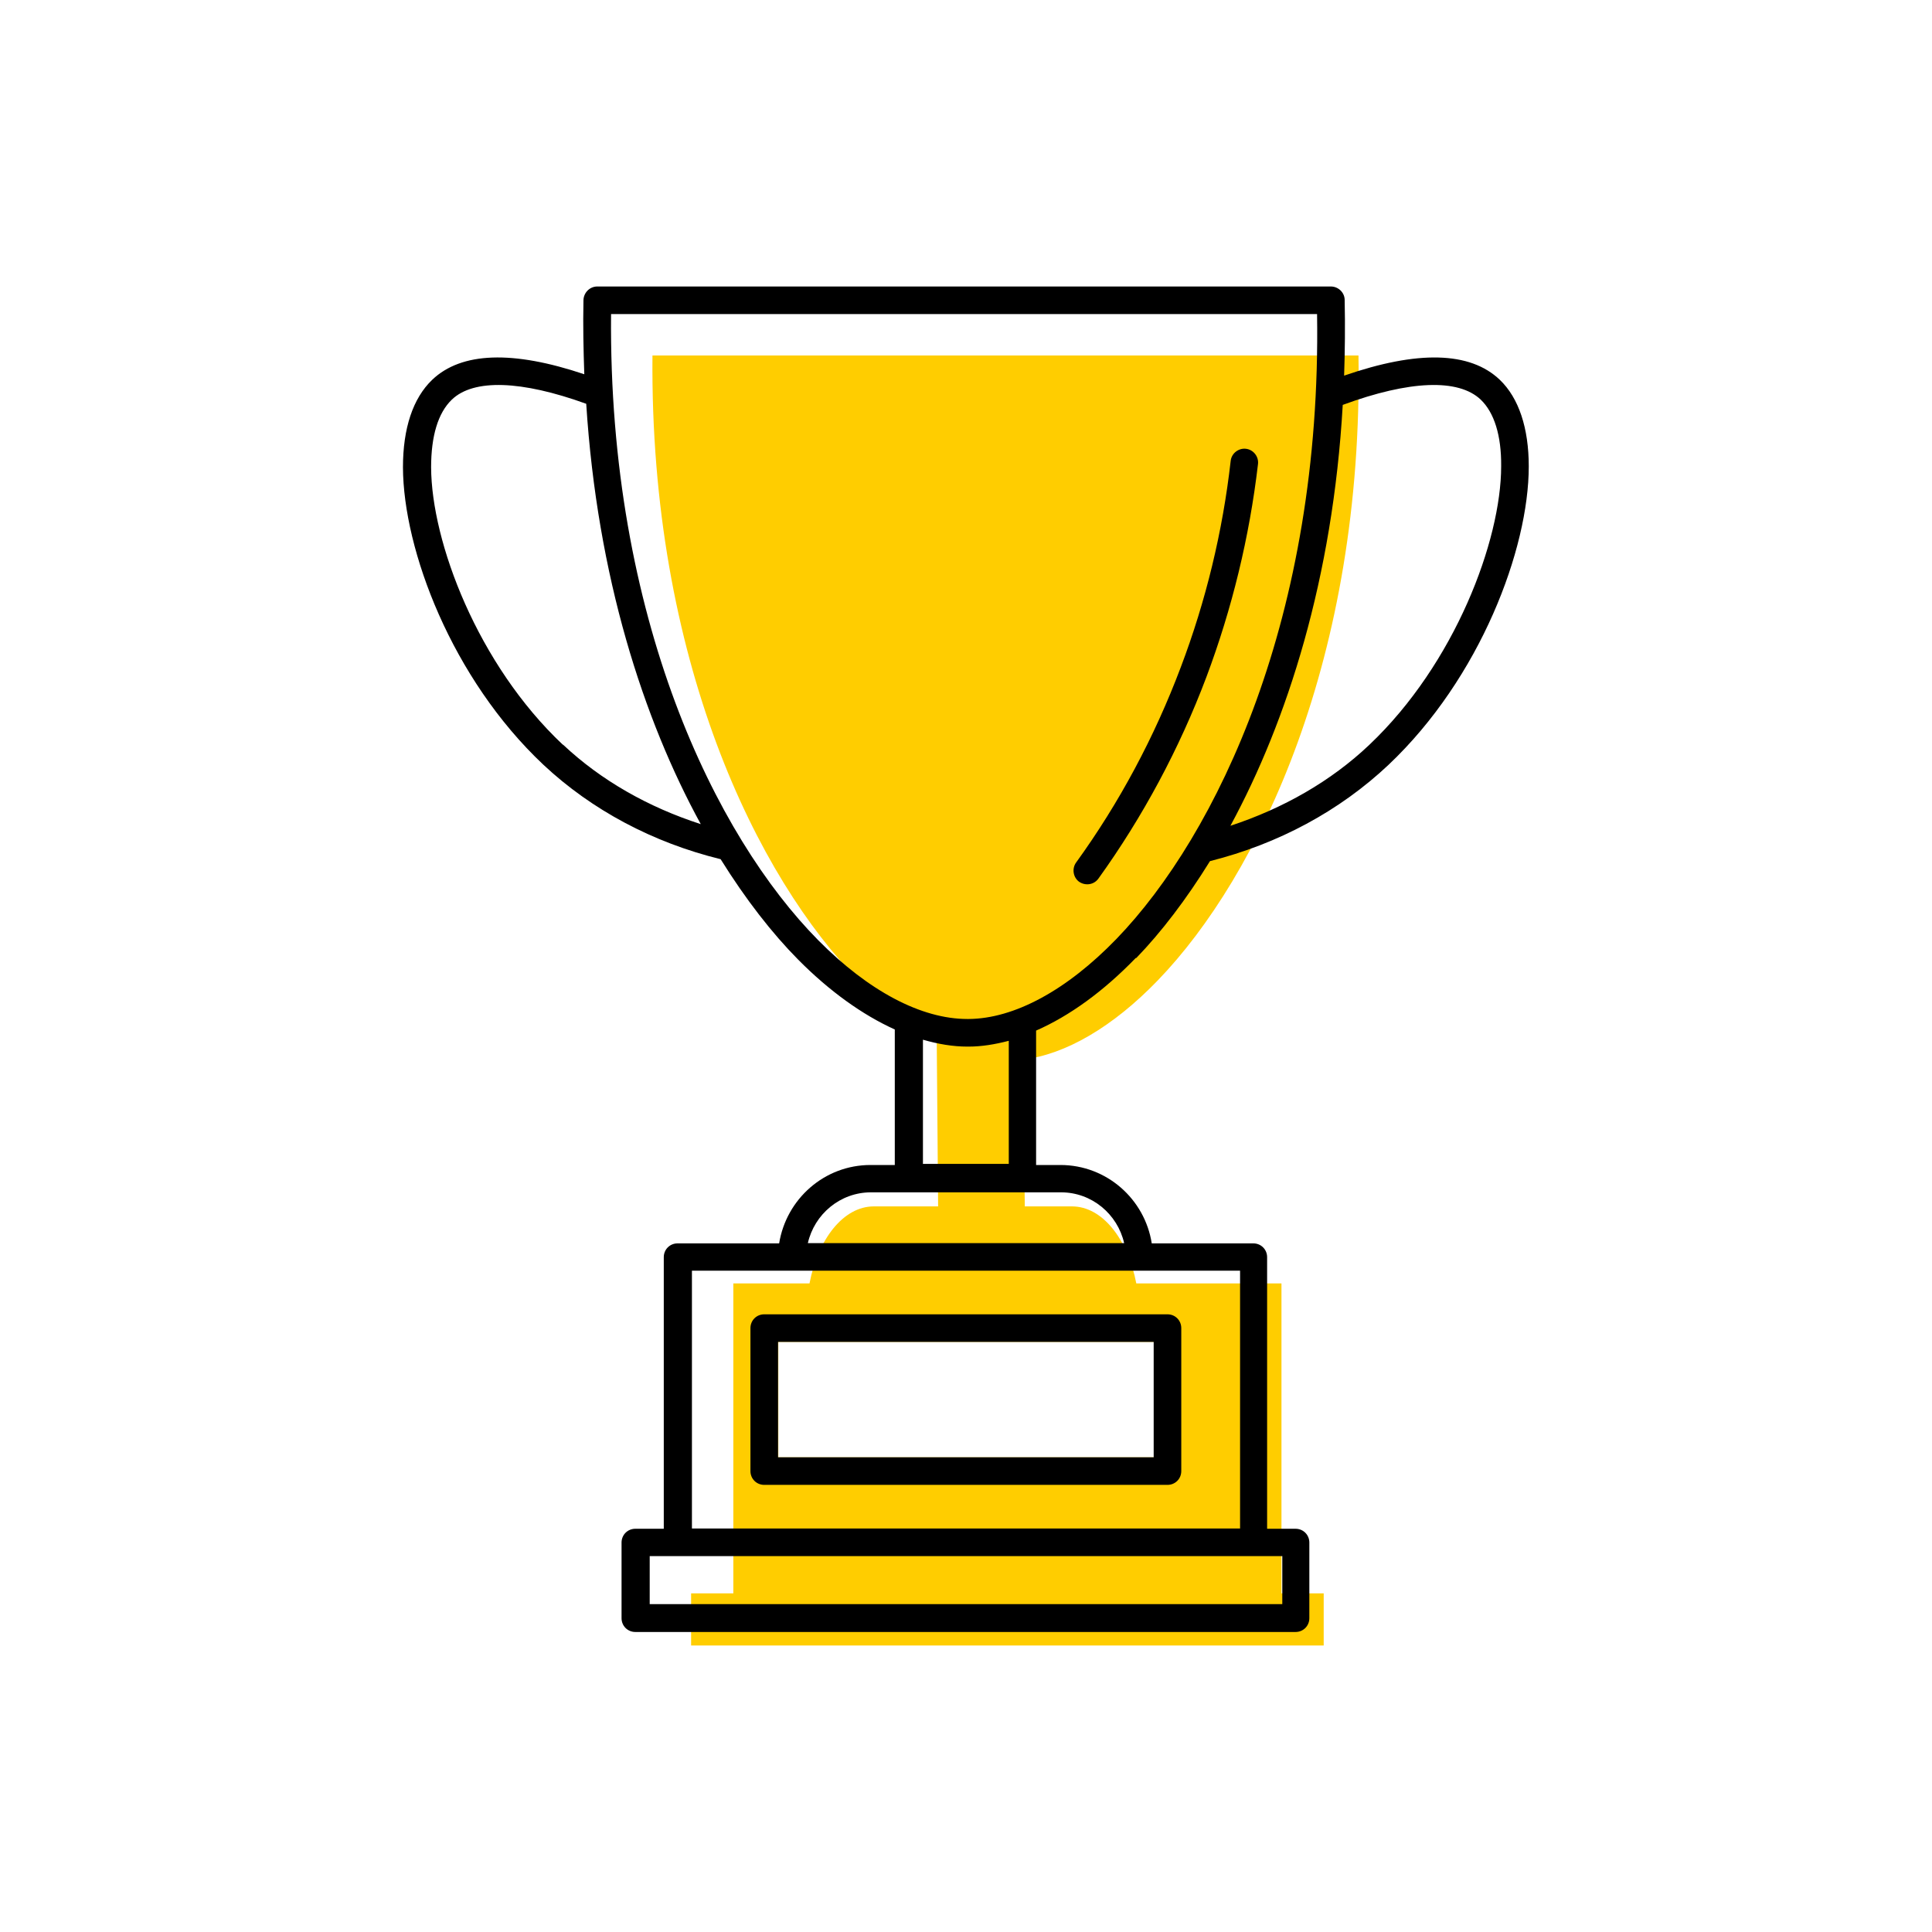
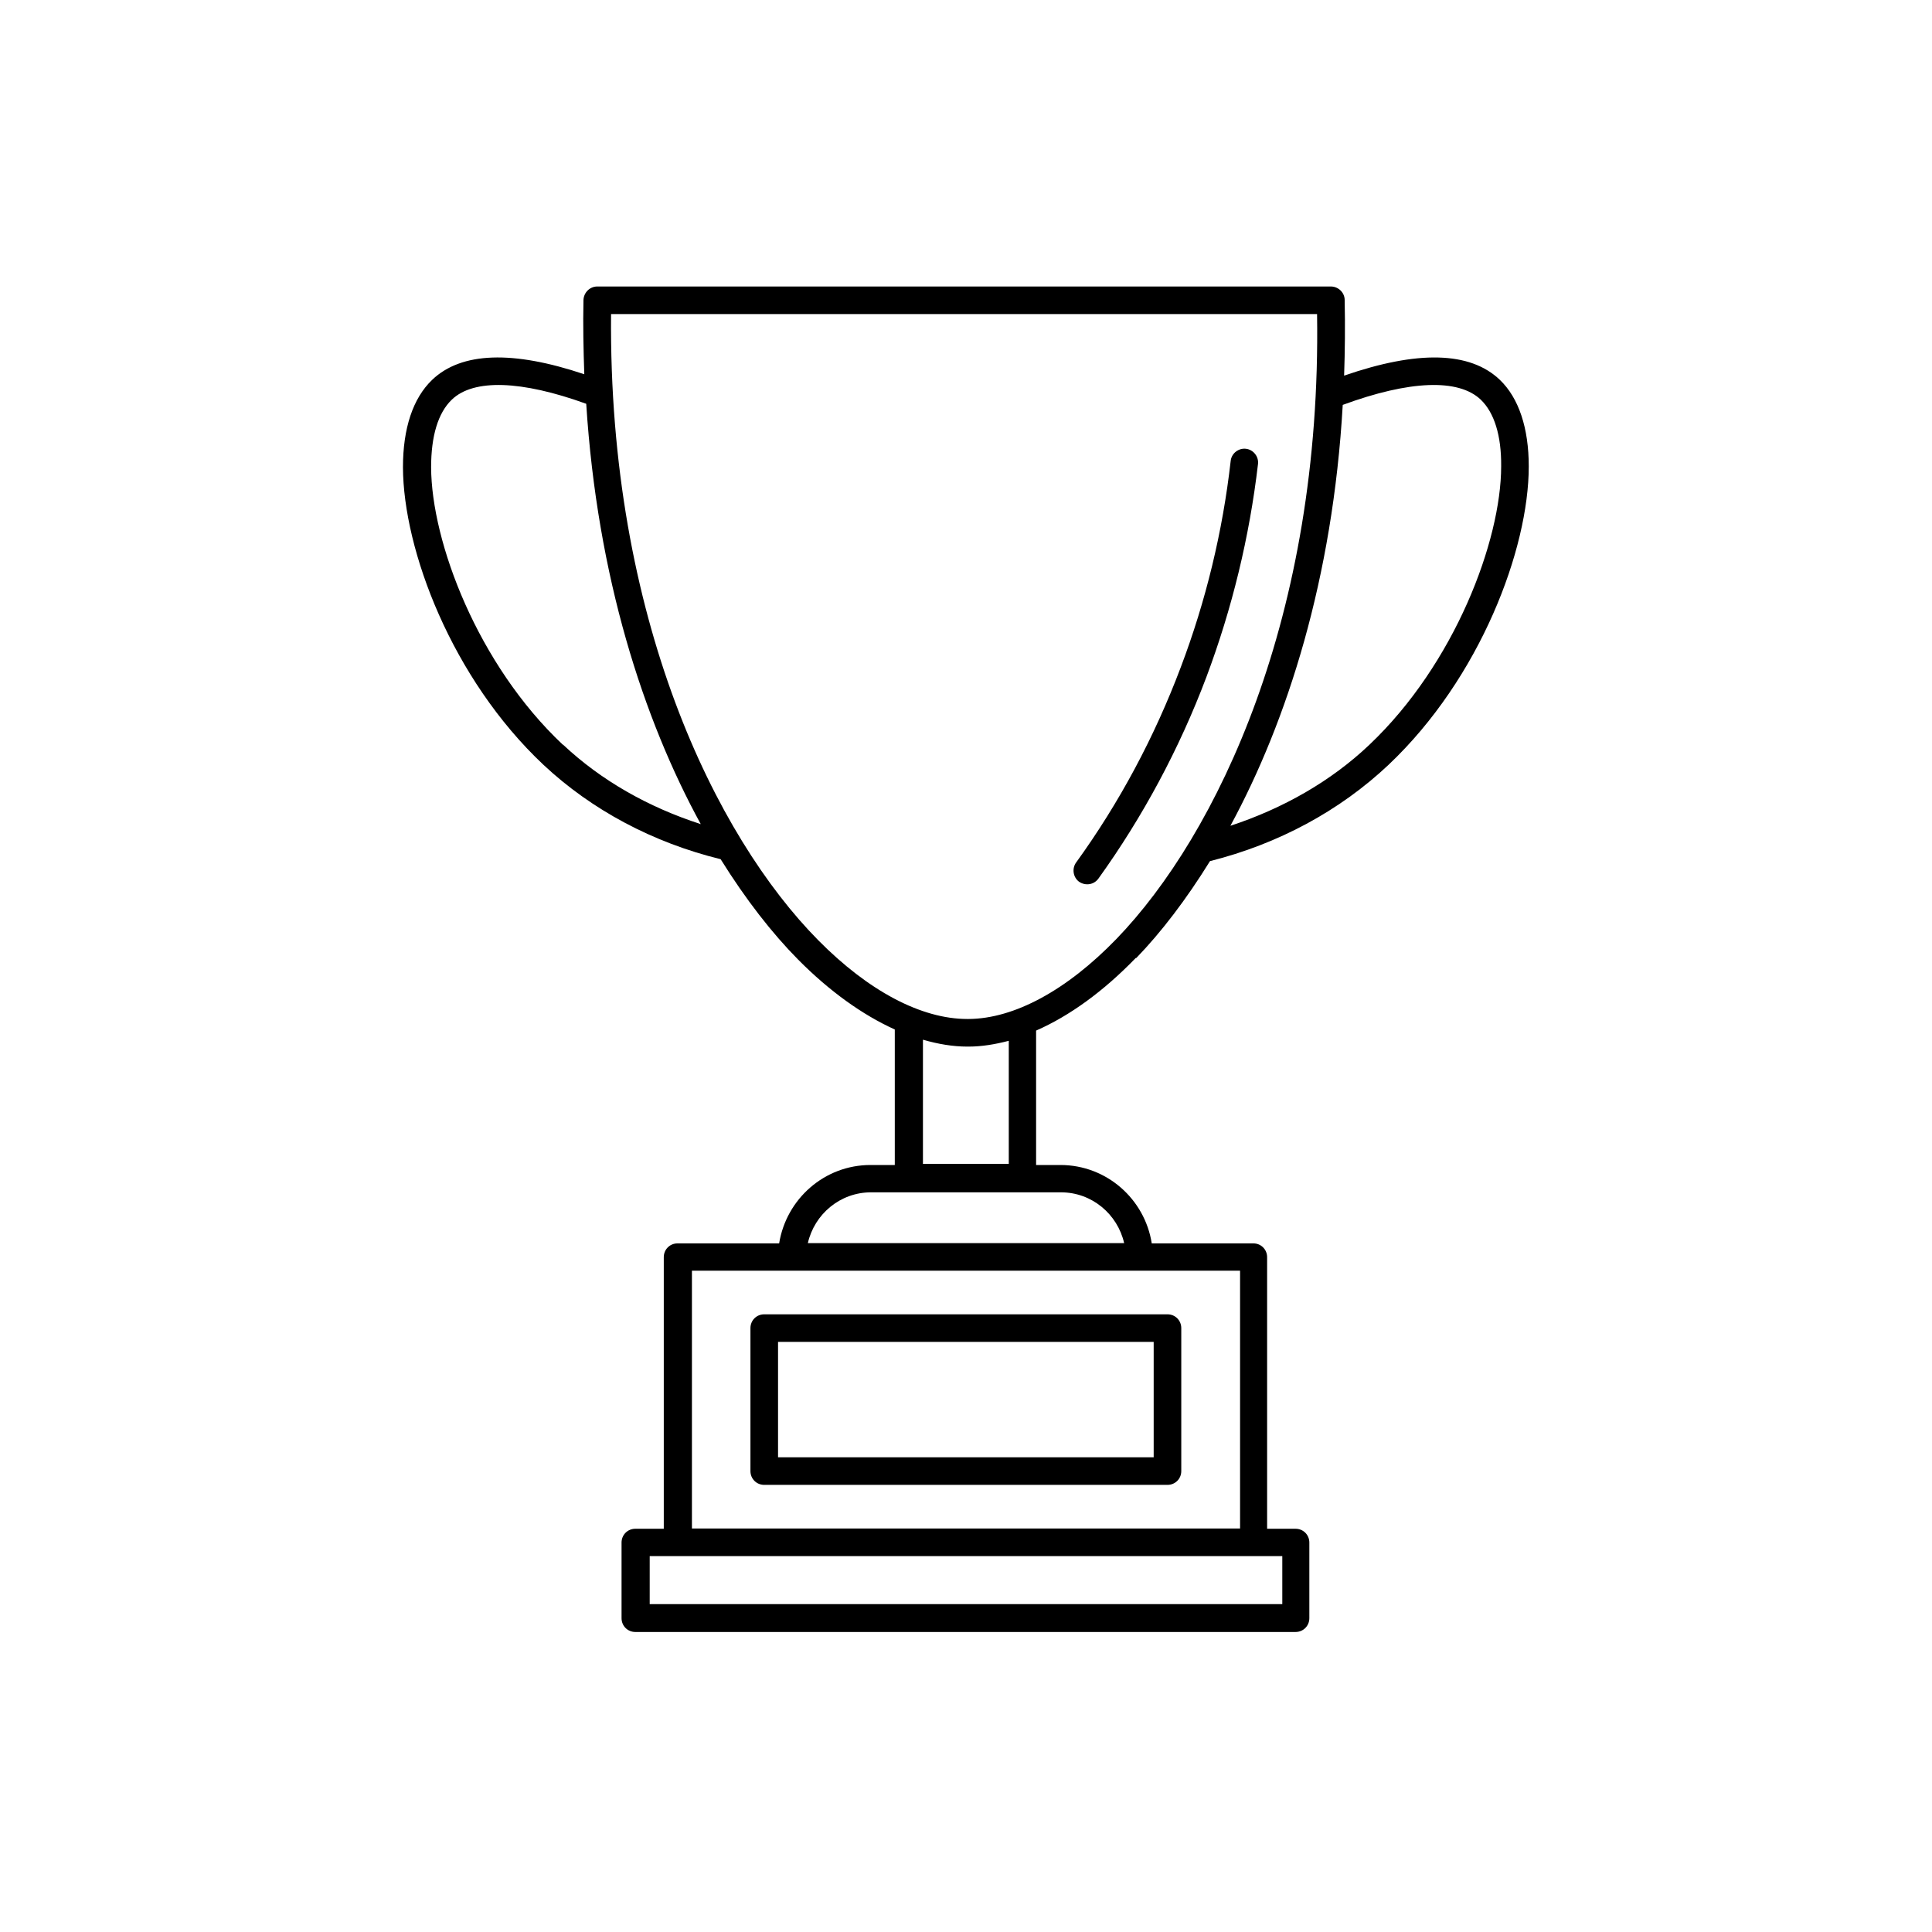
<svg xmlns="http://www.w3.org/2000/svg" width="70" height="70" viewBox="-10 -10 70 70">
  <rect x="-10" y="-10" width="70" height="70" fill="white" />
  <g id="uuid-949f5f11-d08e-4765-84da-156234762ad5">
    <g>
-       <path d="M36.43,47.73v-11.23h-5.26c-.31-1.61-1.23-2.79-2.33-2.79h-1.71c-.02-1.77-.04-3.55-.07-5.32,1.54-.18,3.26-1.18,4.89-2.87,3.65-3.78,7.45-11.69,7.27-22.64H13.64c-.1,11.01,3.79,18.93,7.51,22.69,.92,.93,1.86,1.65,2.79,2.13,.02,2,.03,4,.05,6.01h-2.33c-1.1,0-2.02,1.18-2.33,2.79h-2.76v11.23h-1.53v1.89h22.92v-1.89h-1.53Zm-4.62-4.93h-13.61v-4.18h13.61v4.18Z" fill="#ffcd00" stroke-width="0" />
      <g>
        <path d="M17.19,38.12v5.18c0,.28,.22,.5,.5,.5h14.61c.28,0,.5-.22,.5-.5v-5.18c0-.28-.22-.5-.5-.5h-14.61c-.28,0-.5,.22-.5,.5Zm1,.5h13.61v4.18h-13.61v-4.18Z" stroke-width="0" />
        <path d="M31.17,24.71c.9-.93,1.81-2.12,2.67-3.51,2.47-.62,4.7-1.82,6.47-3.49,3.33-3.15,5.08-7.83,5.08-10.81,0-1.39-.36-2.48-1.05-3.14-1.08-1.03-2.98-1.07-5.64-.15,.03-.89,.04-1.8,.02-2.74,0-.27-.23-.49-.5-.49H11.64c-.27,0-.49,.22-.5,.49-.02,.92,0,1.81,.03,2.69-2.59-.87-4.45-.81-5.51,.2-.7,.67-1.06,1.76-1.06,3.17,.01,2.99,1.77,7.66,5.09,10.78,1.75,1.64,3.97,2.82,6.42,3.42,.91,1.46,1.86,2.68,2.81,3.64,1.14,1.15,2.33,2,3.5,2.53v4.91h-.88c-1.67,0-3.05,1.23-3.31,2.84h-3.68c-.28,0-.5,.22-.5,.5v9.84h-1.03c-.28,0-.5,.22-.5,.5v2.74c0,.28,.22,.5,.5,.5h23.92c.28,0,.5-.22,.5-.5v-2.74c0-.28-.22-.5-.5-.5h-1.03v-9.84c0-.28-.22-.5-.5-.5h-3.68c-.25-1.6-1.63-2.84-3.31-2.84h-.88v-4.87c1.21-.53,2.44-1.42,3.61-2.63Zm-.44,10.33h-11.46c.24-1.05,1.17-1.84,2.29-1.84h6.88c1.12,0,2.05,.79,2.29,1.84Zm4.2,1v9.34H15.07v-9.34h19.86Zm-11.49-3.88v-4.49c.55,.16,1.09,.25,1.61,.25h.04c.48,0,.96-.08,1.46-.21v4.46h-3.12ZM12.14,1.38h25.58c.17,10.95-3.62,18.86-7.27,22.64-1.8,1.86-3.7,2.89-5.36,2.9h-.04c-1.67,0-3.58-1.01-5.4-2.85-3.72-3.76-7.61-11.68-7.51-22.69Zm31.51,3.1c.49,.47,.75,1.3,.74,2.41,0,2.7-1.68,7.16-4.77,10.09-1.4,1.33-3.13,2.31-5.04,2.94,2.06-3.8,3.71-8.96,4.07-15.25,2.42-.89,4.19-.96,5-.19ZM10.39,16.98c-3.08-2.9-4.76-7.34-4.77-10.05,0-1.13,.25-1.97,.75-2.45,.79-.76,2.52-.7,4.87,.15,.4,6.27,2.07,11.43,4.15,15.23-1.89-.61-3.61-1.58-4.99-2.88Zm26.07,31.14H13.54v-1.74h22.92v1.74Z" stroke-width="0" />
        <path d="M29.39,22.04c.16,0,.31-.07,.41-.21,1.61-2.24,2.93-4.7,3.91-7.3,.93-2.48,1.56-5.07,1.87-7.72,.03-.27-.17-.52-.44-.55-.26-.03-.52,.16-.55,.44-.29,2.56-.9,5.08-1.81,7.48-.95,2.52-2.22,4.9-3.79,7.07-.16,.22-.11,.54,.11,.7,.09,.06,.19,.09,.29,.09Z" stroke-width="0" />
      </g>
    </g>
  </g>
  <g id="uuid-ff23724a-d475-4e21-a2fe-688438050fd6" />
</svg>